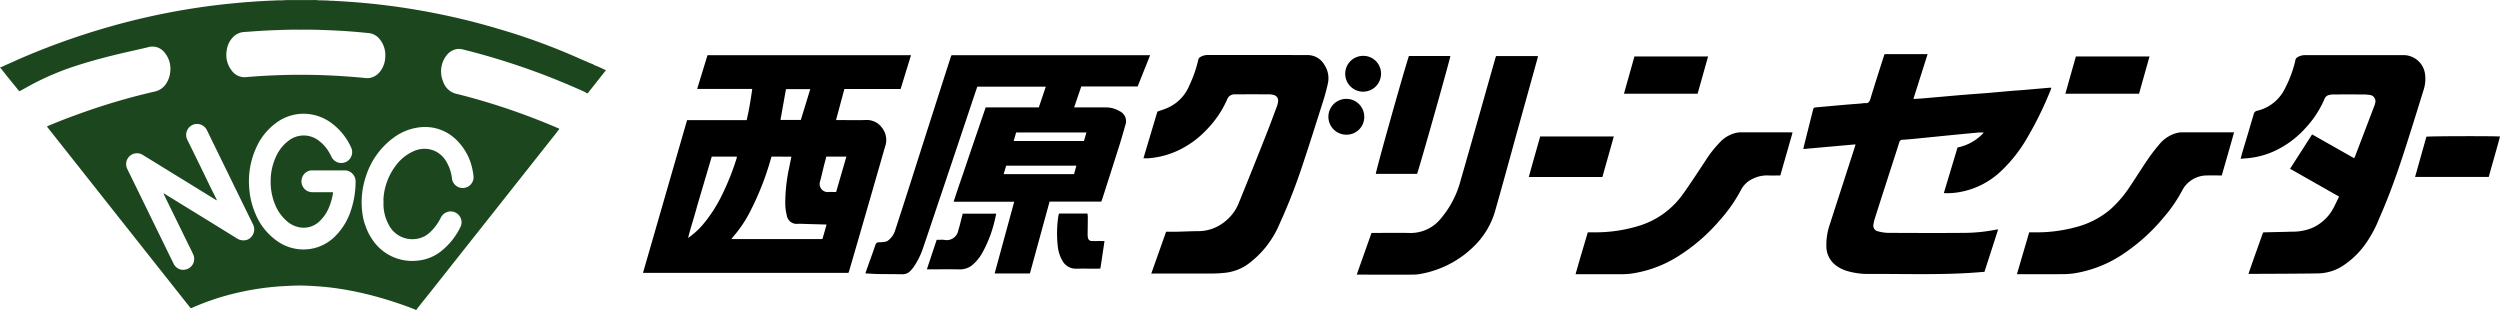
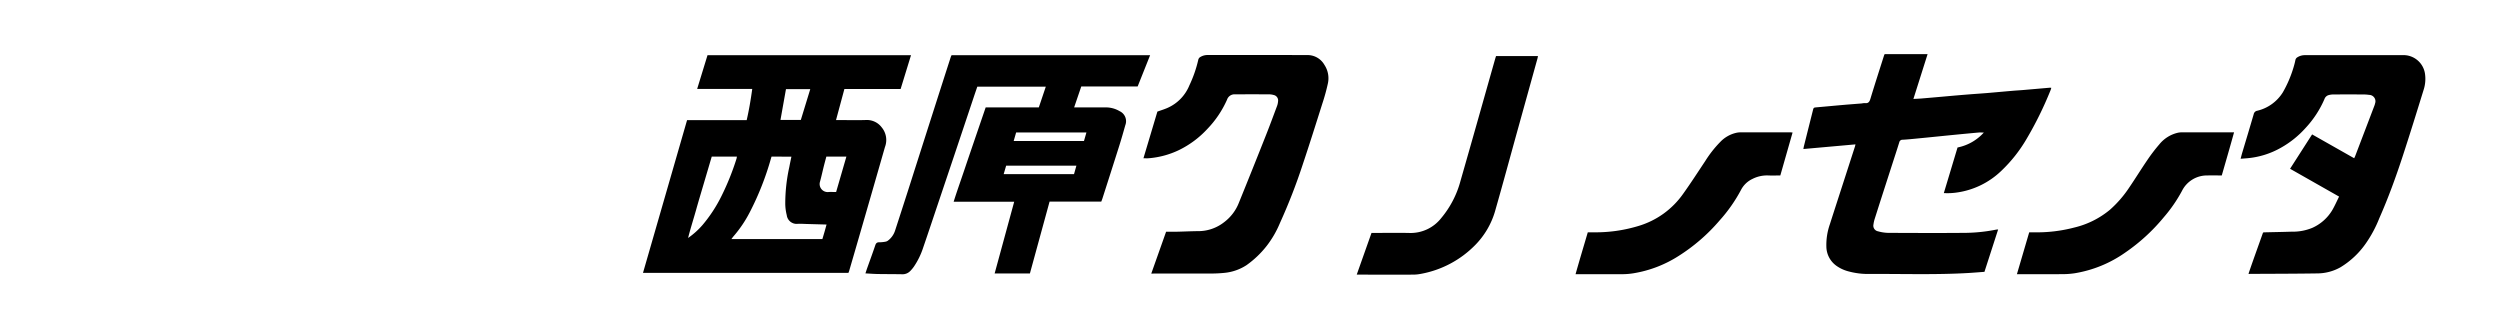
<svg xmlns="http://www.w3.org/2000/svg" viewBox="0 0 322.706 39.992">
  <path d="M97.1 11.482h-7.11l1.337-4.356h26.268l-1.34 4.36h-7.258l-1.082 4.013h.468c1.16 0 2.323.031 3.483-.01a2.387 2.387 0 011.945.951 2.546 2.546 0 01.422 2.536q-1.68 5.865-3.38 11.724-.62 2.143-1.246 4.285c-.022.075-.055.146-.09.235H83l5.689-19.714h7.695c.305-1.322.525-2.637.717-4.024zm2.494 8.732c-.025.075-.046.136-.064.2a36.905 36.905 0 01-2.743 6.973 15.691 15.691 0 01-2.07 3.076c-.106.12-.2.253-.308.4h11.744c.1-.33.19-.632.278-.935s.17-.615.262-.944l-2.587-.072c-.37-.01-.74-.038-1.107-.022a1.285 1.285 0 01-1.442-1.106l-.001-.013a6.367 6.367 0 01-.192-1.4 21.88 21.88 0 01.523-4.816c.082-.437.176-.872.27-1.332zm-7.721 0l-1.024 3.47c-.342 1.16-.7 2.347-1.028 3.525-.326 1.15-.694 2.29-1 3.508a10.027 10.027 0 001.849-1.657 18.255 18.255 0 002.446-3.725 32.935 32.935 0 001.96-4.87 1.874 1.874 0 00.043-.25zm11.5-4.734l1.218-3.975h-3.136l-.71 3.975zm5.883 4.731h-2.587c-.107.4-.216.8-.315 1.191-.17.677-.316 1.36-.5 2.031a1.035 1.035 0 001.081 1.355c.326-.024.654 0 .993 0zM146.852 11.158l1.61-4.037h-25.631c-.035.082-.072.151-.1.225q-.818 2.538-1.632 5.077-1.385 4.327-2.766 8.655c-.385 1.2-.765 2.41-1.152 3.613q-.816 2.54-1.642 5.074a2.617 2.617 0 01-.929 1.3.737.737 0 01-.318.133 4.208 4.208 0 01-.783.076c-.307-.01-.436.117-.531.4-.326.974-.684 1.937-1.027 2.9-.082.231-.156.465-.239.715.556.03 1.066.07 1.578.08 1.055.018 2.11.012 3.165.032a1.365 1.365 0 001.033-.41 4.304 4.304 0 00.481-.575 9.665 9.665 0 001.193-2.444c.682-1.98 1.34-3.968 2.009-5.953l2.041-6.068q1.237-3.69 2.47-7.382c.154-.46.313-.92.469-1.38h8.842l-.9 2.674h-6.86l-1.389 4.062c-.459 1.344-.92 2.692-1.374 4.04s-.93 2.67-1.37 4.072h7.816L128.39 35.3h4.552l2.54-9.278h6.674c.056-.15.106-.27.146-.394.727-2.27 1.457-4.539 2.174-6.81.277-.88.53-1.766.78-2.653a1.424 1.424 0 00-.723-1.81 3.486 3.486 0 00-1.767-.492c-1.214-.008-2.428 0-3.642 0h-.472l.92-2.7zm-8.214 11.316h-9.08l.319-1.092h9.068zm1.6-5.372l-.315 1.095h-9.073l.314-1.095zM257.924 29.622l-1.767 5.468c-.69.05-1.37.108-2.05.148-4.27.25-8.543.1-12.815.126a9.721 9.721 0 01-2.809-.368 4.684 4.684 0 01-1.453-.7 3.087 3.087 0 01-1.278-2.47 8.038 8.038 0 01.45-2.873c.564-1.769 1.14-3.535 1.71-5.3l1.53-4.737c.022-.074.037-.15.068-.28l-6.725.6c.027-.147.04-.249.064-.349q.58-2.318 1.164-4.636c.093-.372.1-.36.5-.4 1.152-.1 2.3-.21 3.456-.31.786-.068 1.573-.125 2.36-.189a1.947 1.947 0 01.39-.044c.442.06.6-.16.721-.564.563-1.865 1.166-3.719 1.755-5.577a1.583 1.583 0 01.084-.183h5.54l-1.832 5.788c.386-.022.732-.033 1.077-.062.877-.072 1.754-.152 2.631-.228 1.112-.1 2.225-.2 3.338-.287.838-.069 1.68-.12 2.517-.19 1.061-.089 2.12-.189 3.18-.28.472-.04.945-.066 1.417-.105l3.455-.3a1.186 1.186 0 01.188.02c-.04.122-.068.233-.112.337a46.258 46.258 0 01-3.11 6.3 18.602 18.602 0 01-3.234 4.076 10.34 10.34 0 01-5.89 2.817 8.192 8.192 0 01-1.53.054l1.77-5.886a6.2 6.2 0 003.394-1.93c-.292 0-.494-.015-.691 0q-1.649.15-3.3.312c-1.477.145-2.954.3-4.432.441-.68.067-1.361.137-2.043.177a.421.421 0 00-.45.334c-.292.943-.6 1.881-.905 2.821l-1.2 3.722q-.539 1.674-1.07 3.35a4 4 0 00-.153.692.737.737 0 00.541.891l.044.01a5.316 5.316 0 001.279.2c3.352.015 6.7.03 10.056 0a21.732 21.732 0 003.917-.418c.085-.01.169-.016.253-.018zM290.24 35.346c.608-1.8 1.256-3.56 1.877-5.323a.775.775 0 01.134-.031c1.185-.03 2.37-.048 3.555-.087a6.58 6.58 0 002.656-.487 5.699 5.699 0 002.593-2.293c.324-.554.582-1.148.881-1.748l-6.328-3.592 2.845-4.436 5.429 3.076a2.92 2.92 0 00.13-.277q1.242-3.247 2.479-6.5a1.942 1.942 0 00.091-.3.826.826 0 00-.765-1.1 5.512 5.512 0 00-.746-.055q-1.94-.008-3.879 0a2.371 2.371 0 00-.583.078.8.8 0 00-.559.51 13.051 13.051 0 01-2.48 3.779 12.357 12.357 0 01-3.136 2.506 10.655 10.655 0 01-4.337 1.359c-.27.024-.544.042-.874.068.08-.3.139-.538.208-.773.5-1.665 1-3.328 1.488-5a.553.553 0 01.443-.423 5.34 5.34 0 003.317-2.385 15.152 15.152 0 001.368-3.19 9.486 9.486 0 00.246-.954.539.539 0 01.26-.373 1.8 1.8 0 01.975-.275h12.9a2.81 2.81 0 012.584 2.326 4.596 4.596 0 01-.174 2.18c-.876 2.83-1.75 5.66-2.672 8.476-.893 2.729-1.872 5.428-3.034 8.056a15.81 15.81 0 01-1.749 3.268 10.806 10.806 0 01-3.254 3.065 6.137 6.137 0 01-2.9.8c-2.926.047-5.854.046-8.781.063a.566.566 0 01-.208-.008zM148.607 35.319l1.917-5.41c.5 0 .968.01 1.44 0 .934-.02 1.869-.07 2.8-.073a5.41 5.41 0 003.252-1.158 5.751 5.751 0 001.909-2.524q1.785-4.39 3.527-8.8c.485-1.224.939-2.46 1.4-3.694a2.136 2.136 0 00.123-.576.72.72 0 00-.574-.823 2.195 2.195 0 00-.583-.084q-2.2-.01-4.394 0a1.013 1.013 0 00-1.033.686 13.082 13.082 0 01-2.546 3.784 12.327 12.327 0 01-3.655 2.722 11.04 11.04 0 01-3.943 1.06c-.195.016-.392 0-.649 0l1.8-6.023c.438-.158.866-.286 1.273-.463a5.393 5.393 0 002.857-2.923 15.971 15.971 0 001.143-3.275.55.55 0 01.294-.4 1.78 1.78 0 01.864-.243c4.354 0 8.708-.008 13.062.008a2.5 2.5 0 012.071 1.27 3.131 3.131 0 01.428 2.465 24.99 24.99 0 01-.693 2.508c-.827 2.611-1.647 5.224-2.518 7.821a73.883 73.883 0 01-2.962 7.618 12.866 12.866 0 01-1.7 2.937 12.354 12.354 0 01-2.618 2.5 6.319 6.319 0 01-2.805.989 17.302 17.302 0 01-1.852.09c-2.388.01-4.776 0-7.164 0zM175.13 35.45l1.907-5.383h.441c1.5 0 3.01-.026 4.512.007a5.01 5.01 0 004.032-1.906 12.46 12.46 0 002.509-4.84c1.5-5.211 2.966-10.433 4.446-15.65.04-.138.084-.275.134-.438h5.415c-.024.114-.042.223-.07.328l-2.514 9.056c-.985 3.552-1.946 7.11-2.96 10.652a10.346 10.346 0 01-2.532 4.326 13.11 13.11 0 01-7.079 3.755 5.233 5.233 0 01-1.019.093c-2.243.008-4.486 0-6.729 0zM260.347 35.396l1.589-5.41h.551a18.977 18.977 0 005.274-.617 11.276 11.276 0 004.591-2.29 14.513 14.513 0 002.482-2.855c.8-1.175 1.547-2.39 2.35-3.565a21.521 21.521 0 011.533-2.008 4.339 4.339 0 012.4-1.515 2.576 2.576 0 01.509-.055q3.226-.005 6.452 0h.3c-.519 1.878-1.052 3.711-1.587 5.568-.633 0-1.239-.022-1.843 0a3.6 3.6 0 00-3.3 2.005 18.638 18.638 0 01-2.33 3.377 24.026 24.026 0 01-4.995 4.576 15.738 15.738 0 01-6.527 2.667 10.467 10.467 0 01-1.455.113c-1.833.013-3.667.005-5.5.005zM231.39 17.107l-1.583 5.543c-.517 0-1.015.017-1.512 0a4.148 4.148 0 00-2.1.453 3.2 3.2 0 00-1.455 1.4 19.686 19.686 0 01-2.783 3.97 23.39 23.39 0 01-5.3 4.581 15.394 15.394 0 01-5.825 2.224 9.031 9.031 0 01-1.3.114c-1.939.012-3.878.005-5.817.005h-.34c.513-1.827 1.05-3.6 1.58-5.41.443 0 .864.005 1.284 0a18.97 18.97 0 005.244-.814 10.81 10.81 0 005.792-4.172c.981-1.37 1.894-2.79 2.83-4.194a14.531 14.531 0 011.948-2.482 4.123 4.123 0 012.1-1.188 2.61 2.61 0 01.469-.053q3.245-.004 6.49 0a2.504 2.504 0 01.278.023z" />
-   <path d="M181.865 7.227h5.35c0 .3-4.065 14.694-4.3 15.22h-5.322c-.02-.316 3.538-12.986 4.273-15.22zM311.744 22.838l1.462-5.19c.3-.08 8.968-.1 9.5-.022-.462 1.742-.975 3.464-1.454 5.212zM208.316 17.612l-1.474 5.233h-9.5c.478-1.76.978-3.482 1.472-5.233zM266.603 12.097c.459-1.63.905-3.212 1.357-4.81h9.505l-1.353 4.81zM210.977 7.286h9.507L219.13 12.1h-9.507zM128.595 27.584c-.077.345-.138.665-.22.979a15.866 15.866 0 01-1.656 4.209 5.57 5.57 0 01-1.067 1.312 2.48 2.48 0 01-1.753.688c-1.252-.023-2.5-.006-3.756-.006h-.5l1.265-3.807c.334 0 .649-.026.958 0a1.515 1.515 0 001.815-1.138l.018-.087c.189-.6.327-1.218.487-1.828.027-.1.052-.2.084-.326zM142.572 31.118l-.531 3.543c-.146.007-.286.02-.425.02-.9 0-1.792-.014-2.688 0a1.949 1.949 0 01-1.768-.993 4.612 4.612 0 01-.623-1.936 14.912 14.912 0 01.088-3.928 1.417 1.417 0 01.087-.26h3.657a3.355 3.355 0 01.048.41c0 .751-.016 1.5-.021 2.252a1.855 1.855 0 00.028.393.518.518 0 00.6.493c.376.007.738 0 1.107 0zM176.102 15.085a2.28 2.28 0 01-2.258 2.3h-.064a2.311 2.311 0 01-.064-4.621h.092a2.307 2.307 0 012.294 2.32zM175.954 7.21a2.283 2.283 0 012.312 2.254v.04a2.311 2.311 0 11-2.329-2.293z" />
-   <path d="M77.826 8.88c-.337-.154-.671-.314-1.021-.435-.145-.05-.254-.176-.4-.212a3.462 3.462 0 01-.528-.214c-.407-.177-.819-.343-1.223-.527A81.494 81.494 0 0064.4 3.745a87.036 87.036 0 00-7.346-1.857q-3.04-.634-6.119-1.056-2.019-.277-4.05-.459c-1.354-.123-2.71-.209-4.067-.28a2.034 2.034 0 01-.524-.037.035.035 0 01-.05.003l-.002-.003A2.999 2.999 0 0141.68.04a5.213 5.213 0 01-.892-.034 1.851 1.851 0 00-.307 0h-3.506a11.405 11.405 0 01-1.153.04l-1.365.06a97.654 97.654 0 00-3.182.214q-1.039.09-2.077.2c-1.2.124-2.4.28-3.592.456q-2.207.325-4.394.763-4.059.812-8.028 1.987a94.054 94.054 0 00-9.948 3.566c-1 .422-1.979.88-2.969 1.317-.084.04-.16.117-.267.083v.1c.084-.033.115.038.151.084.333.418.661.84 1 1.256.416.517.84 1.027 1.254 1.546.081.1.143.087.242.033.658-.364 1.313-.733 1.981-1.079A35.678 35.678 0 0110.27 8.35c1.792-.57 3.611-1.04 5.44-1.472 1.144-.27 2.294-.514 3.436-.792a1.979 1.979 0 012.133.742 3.24 3.24 0 01.7 2.38 3.241 3.241 0 01-.487 1.514 2.33 2.33 0 01-1.511 1.093 83.701 83.701 0 00-9.682 2.85c-1.355.484-2.7 1-4.026 1.56-.065.027-.128.06-.2.094a.65.65 0 00.147.224q1.853 2.344 3.708 4.686l4.148 5.246 6.493 8.206q1.959 2.475 3.919 4.948c.135.17.137.172.328.09a32.614 32.614 0 015.866-1.939q1.122-.259 2.259-.445a34.383 34.383 0 013.766-.406c.894-.046 1.791-.093 2.686-.058 1.286.05 2.569.14 3.847.315a41.241 41.241 0 014.98 1.007 50.743 50.743 0 015.219 1.7c.056.021.13.02.15.1h.192a1.1 1.1 0 01.262-.393c.525-.676 1.07-1.338 1.6-2.01q2.109-2.662 4.214-5.327l4.038-5.1q2.495-3.152 4.988-6.306 1.5-1.9 3.01-3.8a1.404 1.404 0 01.313-.388c-.048-.1-.133-.112-.2-.14q-1.755-.749-3.538-1.426a84.508 84.508 0 00-9.261-2.922c-.046-.012-.092-.027-.139-.035a2.385 2.385 0 01-1.87-1.617 3.383 3.383 0 01.417-3.347 2.128 2.128 0 01.98-.746 1.776 1.776 0 011.084-.068q2.436.6 4.831 1.338 3.982 1.222 7.834 2.805c.985.4 1.96.827 2.931 1.26a1.86 1.86 0 01.4.22c.1.078.17.078.254-.03.318-.412.645-.817.968-1.225.225-.285.447-.572.671-.857.157-.2.314-.4.477-.594.037-.045.052-.12.133-.12v-.14a.998.998 0 01-.352-.145zm-48.56-2.378a3 3 0 01.843-1.74 2.22 2.22 0 011.491-.637c1.268-.09 2.537-.184 3.807-.229 1.151-.04 2.3-.084 3.464-.06 1.144-.026 2.3.015 3.447.06 1.4.053 2.8.138 4.189.27.35.033.7.07 1.051.1a2.078 2.078 0 011.485.831 3.244 3.244 0 01.689 2.2 3.208 3.208 0 01-.6 1.842 2.177 2.177 0 01-1.384.92 2 2 0 01-.574.014c-.971-.1-1.943-.172-2.916-.24a81.874 81.874 0 00-8.707-.115q-1.894.074-3.783.237a2.02 2.02 0 01-1.828-.807 3.28 3.28 0 01-.674-2.646zm3.283 23.931a1.28 1.28 0 01-1.063.59 1.465 1.465 0 01-.852-.218q-3.734-2.313-7.479-4.607l-1.829-1.126c-.059-.036-.111-.092-.189-.092-.036.074.02.124.046.177q1.533 3.135 3.069 6.27c.229.466.466.928.683 1.4a1.394 1.394 0 01-.952 1.955 1.325 1.325 0 01-.8-.028 1.447 1.447 0 01-.774-.715c-.208-.432-.423-.86-.634-1.292L16.9 22.77c-.158-.323-.323-.643-.472-.97a1.4 1.4 0 012.05-1.772q.633.391 1.267.78l5.785 3.556q1.1.678 2.2 1.36c.074.045.149.088.224.132l.037-.038c-.168-.343-.327-.692-.507-1.029-.243-.454-.459-.92-.682-1.383q-1.277-2.647-2.581-5.28a1.43 1.43 0 010-1.422 1.4 1.4 0 012.432 0c.139.242.251.5.374.751l3.446 7.047 2.159 4.412a1.406 1.406 0 01-.083 1.52zm12.729-3.218a8.23 8.23 0 01-2.062 3.326 5.713 5.713 0 01-3.306 1.613 5.86 5.86 0 01-4.14-1.044 8.01 8.01 0 01-2.79-3.5 10.14 10.14 0 01-.819-3.46 10.371 10.371 0 01.917-5.093 7.928 7.928 0 012.652-3.255 5.9 5.9 0 013.917-1.1 6.065 6.065 0 013.242 1.263 7.966 7.966 0 012.424 3.051 1.402 1.402 0 11-2.513 1.245c-.123-.243-.245-.485-.39-.716a4.925 4.925 0 00-1.23-1.365 3.172 3.172 0 00-3.922-.023 5.184 5.184 0 00-1.595 1.98 7.377 7.377 0 00-.722 3.105 7.634 7.634 0 00.585 3.208 5.488 5.488 0 001.574 2.152 3.338 3.338 0 001.779.775 2.946 2.946 0 002.424-.87 5.122 5.122 0 001.193-1.809 8.002 8.002 0 00.471-1.658c.041-.232.04-.234-.209-.234-.792 0-1.585.006-2.377 0a1.387 1.387 0 01-1.356-.854 1.416 1.416 0 01.35-1.6 1.316 1.316 0 01.943-.36h2.089c.68 0 1.361.007 2.041 0a1.423 1.423 0 011.452 1.394v.066a11.823 11.823 0 01-.622 3.763zm13.493-9.294a7.355 7.355 0 012.254 4.171 5.617 5.617 0 01.1.663 1.4 1.4 0 01-2.785.284 5.362 5.362 0 00-.772-2.25 3.247 3.247 0 00-2.077-1.51 3.426 3.426 0 00-2.2.283 5.8 5.8 0 00-2.3 1.944 7.953 7.953 0 00-1.487 4.047c-.016.19 0 .383 0 .575a5.586 5.586 0 00.709 2.946 3.393 3.393 0 003.266 1.791 3.223 3.223 0 002.1-.949A6.463 6.463 0 0056.9 28.1a1.406 1.406 0 012.641.277 1.315 1.315 0 01-.1.911 8.884 8.884 0 01-2.416 3.066 5.647 5.647 0 01-3.081 1.282 6.157 6.157 0 01-5.883-2.717 7.277 7.277 0 01-.894-1.8c-.062-.178-.129-.355-.181-.536a7.832 7.832 0 01-.212-1.1 10.469 10.469 0 01.486-4.8 8.89 8.89 0 01.535-1.317 9.877 9.877 0 013.02-3.6 6.968 6.968 0 013.3-1.325 5.747 5.747 0 014.656 1.48z" fill="#1c471e" />
</svg>